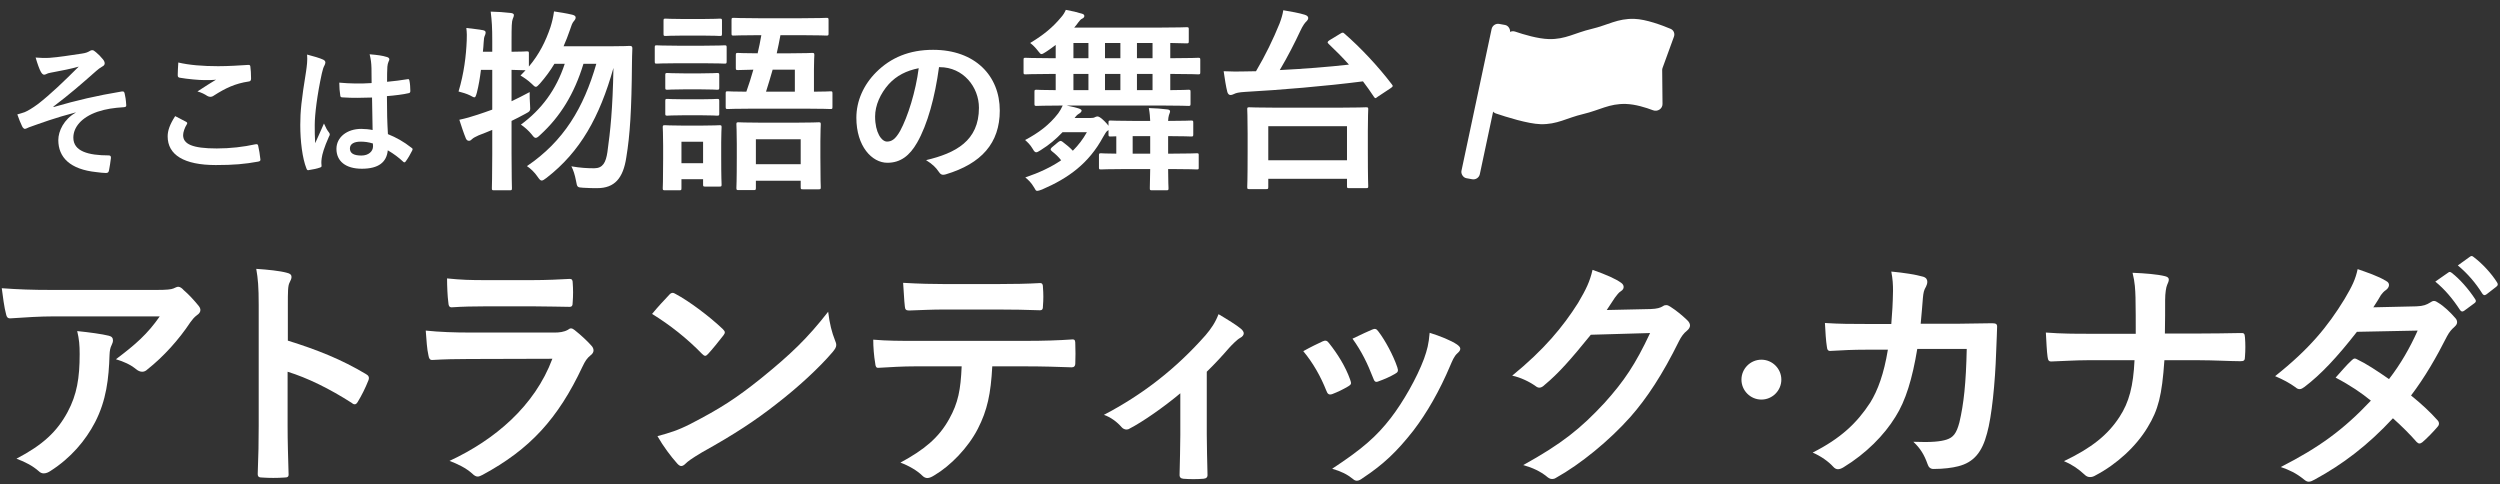
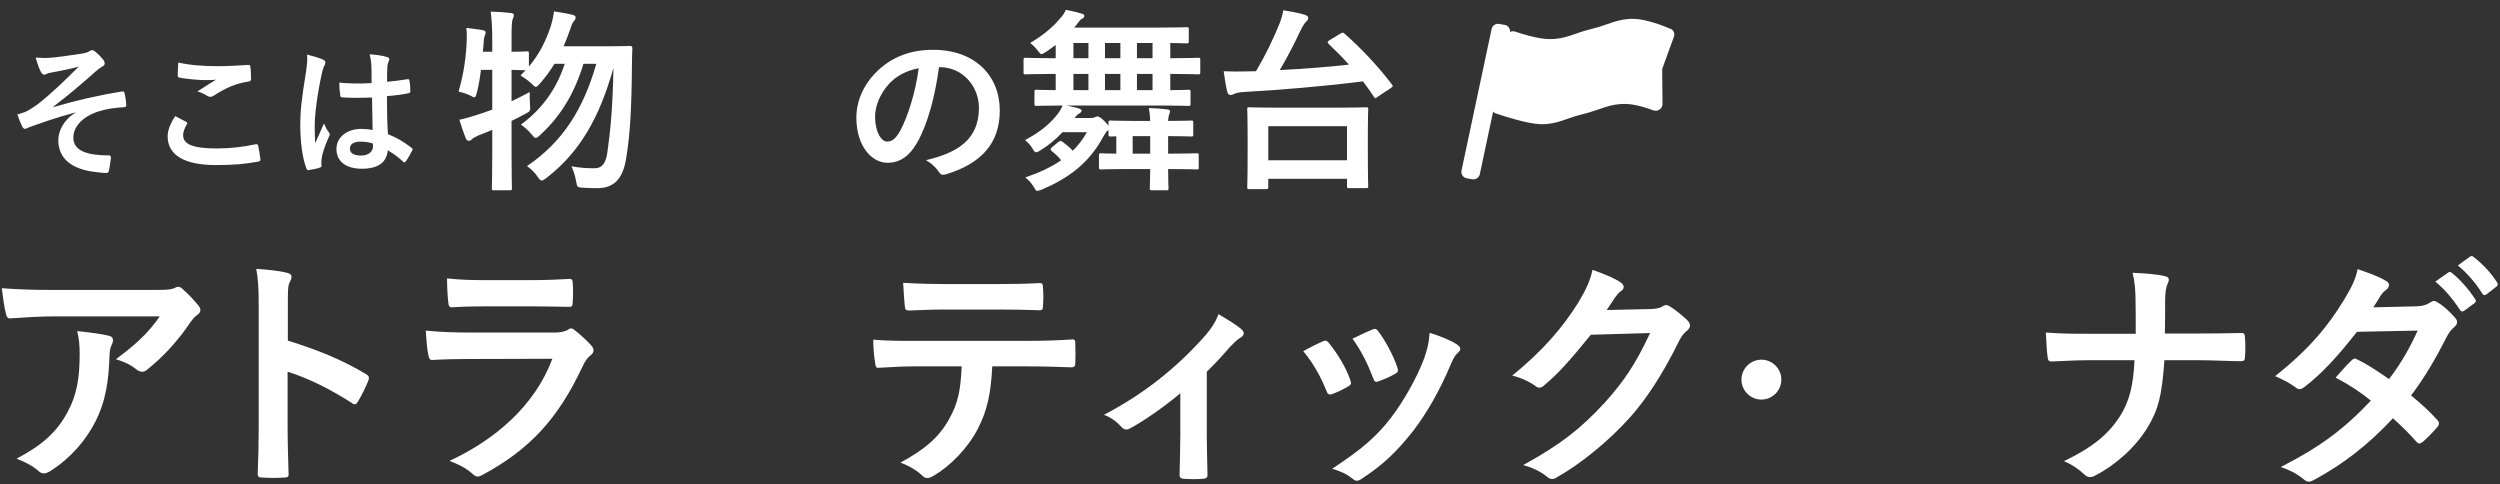
<svg xmlns="http://www.w3.org/2000/svg" width="702" height="136" viewBox="0 0 702 136" fill="none">
  <rect x="0" y="0" width="702" height="136" fill="#333333" stroke="none" />
  <path d="M104.629 36.509C104.549 33.442 104.509 30.535 104.469 27.388C101.761 27.468 98.973 27.548 96.265 27.349C95.747 27.349 95.588 27.229 95.548 26.831C95.389 25.875 95.269 24.441 95.269 23.206C98.256 23.485 101.363 23.525 104.35 23.326C104.35 21.892 104.31 20.618 104.31 19.144C104.27 17.71 104.151 16.675 103.792 15.241C106.102 15.44 107.297 15.6 108.611 15.998C109.049 16.117 109.328 16.317 109.328 16.675C109.328 16.874 109.249 16.994 109.089 17.352C108.93 17.71 108.81 18.228 108.771 18.746C108.691 20.1 108.691 21.136 108.691 22.968C110.563 22.808 112.634 22.529 114.346 22.251C114.824 22.131 114.904 22.291 114.984 22.729C115.143 23.445 115.223 24.72 115.223 25.556C115.223 25.915 115.063 26.114 114.784 26.154C113.351 26.512 110.722 26.831 108.651 26.99C108.651 31.451 108.731 34.239 108.93 37.663C111.28 38.619 113.311 39.734 115.541 41.487C115.9 41.726 115.939 41.845 115.74 42.283C115.223 43.319 114.585 44.434 113.908 45.35C113.789 45.509 113.669 45.589 113.55 45.589C113.43 45.589 113.311 45.509 113.191 45.39C111.957 44.235 110.642 43.239 108.89 42.204C108.571 45.549 106.301 47.381 101.602 47.381C97.022 47.381 94.473 45.231 94.473 41.806C94.473 38.54 97.42 36.19 101.443 36.19C102.478 36.19 103.673 36.309 104.629 36.509ZM104.708 40.292C103.434 39.894 102.359 39.774 101.243 39.774C99.372 39.774 98.256 40.451 98.256 41.686C98.256 42.921 99.133 43.677 101.482 43.677C103.474 43.677 104.748 42.522 104.748 41.089C104.748 40.81 104.748 40.611 104.708 40.292ZM86.229 15.321C87.822 15.719 89.972 16.356 90.769 16.755C91.207 16.994 91.366 17.233 91.366 17.551C91.366 17.83 91.247 18.109 91.088 18.427C90.809 18.905 90.65 19.463 90.371 20.618C89.056 26.632 88.379 32.207 88.379 35.115C88.379 36.708 88.379 38.54 88.499 40.212C89.296 38.38 90.132 36.668 90.968 34.677C91.526 35.951 91.844 36.509 92.362 37.186C92.521 37.385 92.601 37.544 92.601 37.743C92.601 37.942 92.521 38.142 92.362 38.38C90.968 41.527 90.49 43.279 90.331 44.434C90.172 45.549 90.251 46.147 90.291 46.545C90.331 46.824 90.172 46.943 89.813 47.063C89.056 47.341 87.901 47.58 86.826 47.74C86.388 47.859 86.229 47.819 86.03 47.262C84.915 44.434 84.317 39.695 84.317 35.115C84.317 31.291 84.636 28.105 85.95 20.02C86.149 18.627 86.388 16.914 86.229 15.321Z" fill="white" />
  <path d="M49.19 32.606C50.226 33.123 51.221 33.641 52.257 34.199C52.615 34.398 52.655 34.597 52.456 34.916C51.858 35.832 51.42 37.146 51.42 37.942C51.42 40.452 54.009 41.686 60.859 41.686C64.722 41.686 68.386 41.248 71.652 40.531C72.21 40.412 72.409 40.531 72.489 40.89C72.688 41.646 73.046 43.797 73.126 44.793C73.166 45.151 72.927 45.31 72.449 45.39C68.745 46.067 65.638 46.346 60.581 46.346C51.659 46.346 47.079 43.478 47.079 38.301C47.079 36.668 47.677 34.956 49.19 32.606ZM50.066 17.551C53.093 18.268 56.916 18.587 61.258 18.587C64.165 18.587 67.152 18.388 69.701 18.228C70.099 18.189 70.258 18.348 70.298 18.666C70.418 19.582 70.497 20.698 70.497 22.052C70.497 22.609 70.298 22.848 69.82 22.888C66.037 23.446 63.289 24.76 60.063 26.831C59.744 27.07 59.386 27.189 59.067 27.189C58.788 27.189 58.51 27.11 58.231 26.95C57.434 26.433 56.598 25.994 55.443 25.676C57.514 24.322 59.266 23.207 60.66 22.37C59.784 22.49 58.549 22.49 57.394 22.49C55.881 22.49 52.655 22.211 50.425 21.813C50.066 21.733 49.907 21.574 49.907 21.096C49.907 20.14 49.987 18.985 50.066 17.551Z" fill="white" />
  <path d="M21.232 31.65V31.57C15.298 33.123 11.514 34.557 8.129 35.752C7.85 35.871 7.253 36.19 6.974 36.19C6.775 36.19 6.377 35.911 6.178 35.394C5.779 34.597 5.341 33.482 4.863 32.128C5.739 31.889 6.098 31.769 6.934 31.491C7.691 31.172 9.005 30.455 10.758 29.141C14.183 26.473 17.926 22.888 22.108 18.706C19.679 19.383 17.528 19.782 15.019 20.259C14.422 20.379 14.103 20.419 13.506 20.578C13.147 20.698 12.749 20.976 12.39 20.976C12.032 20.976 11.713 20.618 11.435 20.1C11.076 19.463 10.519 17.95 10.001 16.157C11.315 16.277 12.63 16.317 13.944 16.237C16.612 16.038 19.519 15.56 23.024 15.042C24.099 14.883 24.577 14.684 25.135 14.365C25.414 14.166 25.653 14.086 25.892 14.086C26.25 14.086 26.489 14.286 26.967 14.684C27.564 15.162 28.321 15.918 28.919 16.675C29.237 17.073 29.396 17.432 29.396 17.79C29.396 18.189 29.157 18.467 28.68 18.706C28.082 19.065 27.564 19.423 27.047 19.901C22.905 23.565 19.519 26.512 14.979 29.937L15.059 30.057C21.63 28.145 27.087 26.871 34.255 25.676C34.773 25.596 34.932 25.875 35.012 26.313C35.171 26.911 35.37 28.066 35.45 29.539C35.49 29.937 35.251 30.057 34.813 30.097C31.866 30.296 29.834 30.575 27.405 31.371C22.785 32.964 20.595 35.792 20.595 38.659C20.595 42.483 24.776 43.638 30.551 43.638C30.95 43.638 31.189 43.837 31.149 44.355C31.069 45.35 30.75 46.983 30.631 47.7C30.551 48.337 30.312 48.576 29.755 48.576C28.998 48.576 28.082 48.457 27.126 48.337C19.639 47.581 16.373 44.156 16.373 39.336C16.373 36.788 17.966 33.482 21.232 31.65Z" fill="white" />
  <path d="M355.476 53.104H350.825C350.278 53.104 350.223 53.049 350.223 52.502C350.223 52.174 350.333 50.696 350.333 42.599V37.565C350.333 32.641 350.223 31.054 350.223 30.671C350.223 30.179 350.278 30.124 350.825 30.124C351.154 30.124 353.069 30.234 358.321 30.234H376.048C381.301 30.234 383.216 30.124 383.544 30.124C384.146 30.124 384.2 30.179 384.2 30.671C384.2 31 384.091 32.641 384.091 36.745V42.38C384.091 50.423 384.2 51.955 384.2 52.283C384.2 52.776 384.146 52.83 383.544 52.83H378.838C378.291 52.83 378.237 52.776 378.237 52.283V50.204H356.132V52.502C356.132 53.049 356.078 53.104 355.476 53.104ZM356.132 35.431V45.006H378.237V35.431H356.132ZM373.312 11.303L376.376 9.443C376.705 9.224 376.869 9.169 377.033 9.169C377.197 9.169 377.307 9.224 377.525 9.443C382.067 13.382 386.991 18.634 390.821 23.668C391.204 24.16 391.204 24.27 390.492 24.762L386.936 27.115C386.553 27.389 386.389 27.553 386.225 27.553C386.061 27.553 385.951 27.389 385.787 27.17C384.802 25.692 383.817 24.27 382.723 22.847C371.999 24.215 359.525 25.255 349.676 25.802C347.761 25.911 347.05 26.13 346.612 26.349C346.339 26.458 345.956 26.677 345.518 26.677C345.08 26.677 344.807 26.349 344.643 25.857C344.26 24.434 343.877 21.917 343.603 20.002C345.901 20.112 347.816 20.112 349.457 20.057C350.497 20.057 351.591 20.002 352.686 20.002C355.366 15.461 357.5 11.029 359.306 6.597C359.798 5.284 360.181 4.026 360.345 2.877C362.589 3.26 364.777 3.643 366.364 4.135C367.075 4.354 367.349 4.682 367.349 5.065C367.349 5.448 367.075 5.777 366.856 5.996C366.419 6.379 365.817 7.199 365.105 8.731C363.628 11.905 361.659 15.789 359.361 19.674C365.981 19.346 372.984 18.799 378.784 18.142C376.924 16.063 375.009 14.148 373.094 12.342C372.656 11.959 372.711 11.686 373.312 11.303Z" fill="white" />
  <path d="M318.38 33.954H322.976C322.921 32.86 322.867 31.82 322.593 30.343C324.618 30.398 325.931 30.507 327.791 30.726C328.338 30.781 328.557 31 328.557 31.273C328.557 31.602 328.338 31.93 328.229 32.367C328.119 32.75 328.01 33.352 328.01 33.954C332.551 33.954 334.138 33.845 334.466 33.845C335.013 33.845 335.068 33.899 335.068 34.447V37.729C335.068 38.276 335.013 38.331 334.466 38.331C334.138 38.331 332.551 38.222 328.01 38.222V43.146H328.995C333.974 43.146 335.724 43.036 336.053 43.036C336.6 43.036 336.6 43.091 336.6 43.693V47.031C336.6 47.523 336.6 47.578 336.053 47.578C335.724 47.578 333.974 47.468 328.995 47.468H328.01C328.01 50.861 328.119 52.611 328.119 52.83C328.119 53.377 328.065 53.432 327.517 53.432H323.469C322.922 53.432 322.867 53.377 322.867 52.83C322.867 52.557 322.921 50.806 322.976 47.468H316.192C311.158 47.468 309.517 47.578 309.188 47.578C308.641 47.578 308.587 47.523 308.587 47.031V43.693C308.587 43.091 308.641 43.036 309.188 43.036C309.407 43.036 310.556 43.146 313.456 43.146V38.276C312.526 38.331 312.034 38.331 311.869 38.331C311.322 38.331 311.268 38.276 311.268 37.729V36.526L310.885 36.799C310.611 36.963 310.228 37.675 309.736 38.495C305.742 45.882 299.997 50.04 292.61 53.213C291.899 53.487 291.516 53.596 291.243 53.596C290.86 53.596 290.75 53.323 290.422 52.721C289.546 51.243 288.78 50.532 287.905 49.821C291.79 48.508 295.182 46.921 297.972 45.006C297.261 44.076 296.386 43.255 295.401 42.489C295.127 42.271 295.018 42.106 295.018 41.942C295.018 41.778 295.127 41.614 295.346 41.395L296.987 40.027C297.589 39.535 297.863 39.425 298.355 39.809C299.45 40.629 300.434 41.45 301.255 42.325C302.787 40.793 304.1 39.097 305.194 37.127H298.355C296.55 39.042 294.525 40.739 292.227 42.161C291.626 42.544 291.243 42.763 290.969 42.763C290.641 42.763 290.367 42.489 290.039 41.888C289.273 40.574 288.507 39.918 287.85 39.316C291.571 37.346 294.635 35.103 297.152 31.82C297.589 31.218 298.082 30.398 298.41 29.632C293.212 29.632 291.407 29.741 291.078 29.741C290.531 29.741 290.477 29.686 290.477 29.139V25.802C290.477 25.255 290.531 25.2 291.078 25.2C291.352 25.2 292.775 25.309 296.44 25.309V20.768H294.689C289.929 20.768 288.288 20.878 287.96 20.878C287.467 20.878 287.413 20.823 287.413 20.276V16.829C287.413 16.282 287.467 16.227 287.96 16.227C288.288 16.227 289.929 16.337 294.689 16.337H296.44V12.616C295.565 13.273 294.689 13.929 293.759 14.531C293.048 14.969 292.72 15.188 292.446 15.188C292.173 15.188 291.954 14.914 291.571 14.421C290.695 13.273 289.984 12.616 289.273 12.069C293.267 9.661 295.729 7.528 297.918 4.901C298.519 4.245 298.957 3.534 299.285 2.768C301.091 3.096 302.459 3.424 303.881 3.862C304.374 4.026 304.483 4.245 304.483 4.518C304.483 4.847 304.155 5.12 303.881 5.23C303.498 5.394 303.225 5.722 302.842 6.215C302.459 6.762 302.076 7.254 301.638 7.746H325.712C331.019 7.746 332.825 7.637 333.208 7.637C333.755 7.637 333.809 7.692 333.809 8.239V11.522C333.809 12.123 333.755 12.178 333.208 12.178C332.879 12.178 331.676 12.123 328.612 12.069V16.337H329.761C334.521 16.337 336.107 16.227 336.436 16.227C336.983 16.227 337.038 16.282 337.038 16.829V20.276C337.038 20.823 336.983 20.878 336.436 20.878C336.107 20.878 334.521 20.768 329.761 20.768H328.612V25.309C332.059 25.309 333.372 25.2 333.7 25.2C334.247 25.2 334.302 25.255 334.302 25.802V29.139C334.302 29.686 334.247 29.741 333.7 29.741C333.317 29.741 331.566 29.632 326.314 29.632H299.504C300.708 29.851 301.857 30.179 302.732 30.398C303.444 30.617 303.717 30.835 303.717 31.054C303.717 31.218 303.553 31.547 303.225 31.766C302.787 32.039 302.459 32.203 301.912 32.915L301.747 33.133H306.234C306.836 33.133 307.164 33.079 307.438 32.915C307.711 32.805 307.875 32.696 308.149 32.696C308.477 32.696 309.024 32.915 310.119 34.009C310.72 34.611 311.049 34.994 311.268 35.322V34.447C311.268 33.899 311.322 33.845 311.869 33.845C312.198 33.845 313.784 33.954 318.38 33.954ZM318.052 38.222V43.146H322.976V38.222H318.052ZM319.256 25.309H323.633V20.768H319.256V25.309ZM310.283 25.309H314.605V20.768H310.283V25.309ZM301.419 25.309H305.632V20.768H301.419V25.309ZM319.256 16.337H323.633V12.069H319.256V16.337ZM310.283 16.337H314.605V12.069H310.283V16.337ZM301.419 16.337H305.632V12.069H301.419V16.337Z" fill="white" />
  <path d="M263.872 18.858H263.676C262.545 27.217 260.48 34.888 257.529 40.051C255.415 43.739 252.858 45.706 249.17 45.706C244.843 45.706 240.467 41.084 240.467 33.069C240.467 28.348 242.483 23.825 246.023 20.284C250.154 16.154 255.366 13.99 262.004 13.99C273.805 13.99 280.738 21.268 280.738 31.053C280.738 40.199 275.575 45.952 265.593 48.951C264.561 49.246 264.118 49.05 263.479 48.066C262.938 47.23 261.906 46.099 260.037 44.968C268.347 43.002 274.887 39.559 274.887 30.266C274.887 24.415 270.461 18.858 263.872 18.858ZM257.972 19.153C254.53 19.842 251.776 21.218 249.564 23.628C247.203 26.283 245.728 29.578 245.728 32.725C245.728 37.248 247.548 39.756 249.072 39.756C250.35 39.756 251.432 39.117 252.76 36.757C254.923 32.774 257.136 25.693 257.972 19.153Z" fill="white" />
-   <path d="M213.784 9.88H212.909C207.985 9.88 206.288 9.99 206.015 9.99C205.468 9.99 205.413 9.935 205.413 9.388V5.667C205.413 5.065 205.468 5.011 206.015 5.011C206.288 5.011 207.985 5.12 212.909 5.12H225.11C230.034 5.12 231.73 5.011 232.058 5.011C232.605 5.011 232.66 5.065 232.66 5.667V9.388C232.66 9.935 232.605 9.99 232.058 9.99C231.73 9.99 230.034 9.88 225.11 9.88H219.146C218.818 11.631 218.489 13.327 218.106 14.969H221.882C226.204 14.969 227.736 14.859 228.01 14.859C228.611 14.859 228.666 14.914 228.666 15.516C228.666 15.789 228.557 16.884 228.557 19.455V25.747C231.675 25.747 232.934 25.638 233.207 25.638C233.7 25.638 233.754 25.692 233.754 26.239V30.015C233.754 30.562 233.7 30.616 233.207 30.616C232.879 30.616 231.074 30.507 225.985 30.507H211.596C206.453 30.507 204.702 30.616 204.373 30.616C203.826 30.616 203.772 30.562 203.772 30.015V26.239C203.772 25.692 203.826 25.638 204.373 25.638C204.647 25.638 206.015 25.747 209.571 25.747C210.282 23.777 210.939 21.698 211.541 19.564C208.641 19.619 207.492 19.674 207.219 19.674C206.671 19.674 206.617 19.619 206.617 19.072V15.516C206.617 14.914 206.671 14.859 207.219 14.859C207.492 14.859 208.915 14.969 212.745 14.969C213.128 13.272 213.511 11.576 213.784 9.88ZM223.195 19.564H216.957C216.356 21.644 215.754 23.723 215.097 25.747H223.195V19.564ZM211.65 53.377H207.383C206.836 53.377 206.781 53.323 206.781 52.721C206.781 52.392 206.89 51.079 206.89 44.131V40.41C206.89 36.744 206.781 35.322 206.781 34.939C206.781 34.392 206.836 34.337 207.383 34.337C207.766 34.337 209.298 34.447 213.894 34.447H223.359C227.955 34.447 229.542 34.337 229.87 34.337C230.417 34.337 230.472 34.392 230.472 34.939C230.472 35.322 230.362 36.744 230.362 39.699V44.021C230.362 50.861 230.472 52.228 230.472 52.557C230.472 53.104 230.417 53.158 229.87 53.158H225.438C224.891 53.158 224.836 53.104 224.836 52.557V50.751H212.252V52.721C212.252 53.323 212.197 53.377 211.65 53.377ZM212.252 39.097V46.1H224.836V39.097H212.252ZM202.513 39.972V43.912C202.513 50.259 202.623 51.462 202.623 51.791C202.623 52.338 202.568 52.392 202.021 52.392H198.027C197.48 52.392 197.425 52.338 197.425 51.791V50.313H191.352V52.83C191.352 53.377 191.297 53.432 190.75 53.432H186.756C186.154 53.432 186.099 53.377 186.099 52.83C186.099 52.447 186.209 51.189 186.209 44.568V40.903C186.209 37.456 186.099 36.143 186.099 35.76C186.099 35.212 186.154 35.158 186.756 35.158C187.084 35.158 188.233 35.267 191.735 35.267H196.987C200.544 35.267 201.638 35.158 202.021 35.158C202.568 35.158 202.623 35.212 202.623 35.76C202.623 36.088 202.513 37.401 202.513 39.972ZM197.425 39.808H191.352V45.827H197.425V39.808ZM190.257 12.835H197.589C201.747 12.835 203.115 12.725 203.443 12.725C203.99 12.725 204.045 12.78 204.045 13.327V17.212C204.045 17.814 203.99 17.868 203.443 17.868C203.115 17.868 201.747 17.759 197.589 17.759H190.257C186.099 17.759 184.731 17.868 184.403 17.868C183.911 17.868 183.856 17.814 183.856 17.212V13.327C183.856 12.78 183.911 12.725 184.403 12.725C184.731 12.725 186.099 12.835 190.257 12.835ZM191.899 5.339H197.151C200.708 5.339 201.747 5.23 202.075 5.23C202.677 5.23 202.732 5.284 202.732 5.831V9.497C202.732 10.044 202.677 10.099 202.075 10.099C201.747 10.099 200.708 9.99 197.151 9.99H191.899C188.342 9.99 187.248 10.099 186.92 10.099C186.373 10.099 186.318 10.044 186.318 9.497V5.831C186.318 5.284 186.373 5.23 186.92 5.23C187.248 5.23 188.342 5.339 191.899 5.339ZM192.063 27.881H196.714C200.051 27.881 200.981 27.771 201.309 27.771C201.911 27.771 201.966 27.826 201.966 28.373V31.93C201.966 32.422 201.911 32.477 201.309 32.477C200.981 32.477 200.051 32.367 196.714 32.367H192.063C188.725 32.367 187.741 32.477 187.412 32.477C186.865 32.477 186.81 32.422 186.81 31.93V28.373C186.81 27.826 186.865 27.771 187.412 27.771C187.741 27.771 188.725 27.881 192.063 27.881ZM192.063 20.604H196.714C200.051 20.604 200.981 20.495 201.309 20.495C201.911 20.495 201.966 20.549 201.966 21.096V24.598C201.966 25.145 201.911 25.2 201.309 25.2C200.981 25.2 200.051 25.09 196.714 25.09H192.063C188.725 25.09 187.741 25.2 187.412 25.2C186.865 25.2 186.81 25.145 186.81 24.598V21.096C186.81 20.549 186.865 20.495 187.412 20.495C187.741 20.495 188.725 20.604 192.063 20.604Z" fill="white" />
  <path d="M138.225 19.619H135.052C134.778 21.862 134.395 24.105 133.903 26.02C133.629 26.951 133.52 27.334 133.192 27.334C132.973 27.334 132.59 27.115 131.988 26.787C131.112 26.349 129.69 25.911 128.76 25.692C130.292 20.604 130.894 15.625 131.058 11.357C131.112 10.318 131.112 9.224 130.948 7.856C132.426 8.02 134.231 8.239 135.544 8.458C136.146 8.567 136.365 8.786 136.365 9.114C136.365 9.442 136.31 9.607 136.146 9.99C135.927 10.427 135.872 10.974 135.818 11.85C135.763 12.725 135.708 13.601 135.599 14.531H138.225V11.521C138.225 7.637 138.116 5.995 137.787 3.26C139.812 3.314 141.563 3.424 143.423 3.643C143.97 3.697 144.298 3.916 144.298 4.19C144.298 4.628 144.134 4.901 143.97 5.339C143.696 5.995 143.642 7.363 143.642 11.412V14.531C146.542 14.531 147.636 14.421 147.909 14.421C148.457 14.421 148.511 14.476 148.511 14.968V18.689C151.411 15.242 153.217 11.631 154.584 7.582C155.022 6.16 155.35 4.846 155.569 3.205C157.047 3.424 159.126 3.752 160.712 4.135C161.314 4.299 161.642 4.518 161.642 4.901C161.642 5.284 161.478 5.558 161.095 5.995C160.712 6.433 160.439 7.144 160.001 8.512C159.509 9.99 158.907 11.467 158.25 12.999H170.998C175.157 12.999 176.47 12.889 176.798 12.889C177.4 12.889 177.564 13.053 177.564 13.601C177.509 15.078 177.455 16.555 177.455 17.868C177.345 30.945 176.907 37.893 175.868 44.185C174.992 50.04 172.585 52.83 167.716 52.83C166.731 52.83 165.199 52.83 163.776 52.721C162.08 52.611 162.08 52.611 161.752 50.806C161.424 49.055 160.986 47.742 160.439 46.702C162.956 47.14 164.871 47.249 166.84 47.249C169.302 47.249 170.123 45.608 170.561 42.708C171.381 36.799 172.038 30.726 172.257 19.072C168.372 32.86 162.956 42.599 153.49 49.93C152.834 50.423 152.451 50.696 152.122 50.696C151.739 50.696 151.466 50.368 150.973 49.657C150.043 48.289 148.949 47.304 147.964 46.647C158.305 39.644 163.886 30.288 167.442 17.923H163.831C161.259 26.404 157.265 32.805 151.739 37.839C151.137 38.44 150.754 38.714 150.426 38.714C150.098 38.714 149.824 38.44 149.332 37.784C148.402 36.635 147.253 35.65 146.268 34.993C152.013 30.781 156.171 25.255 158.578 17.923H155.679C154.53 19.838 153.162 21.698 151.63 23.449C151.028 24.105 150.754 24.379 150.481 24.379C150.153 24.379 149.879 24.105 149.277 23.504C148.238 22.519 147.089 21.753 146.159 21.206L147.581 19.729C147.034 19.729 145.83 19.674 143.642 19.619V28.428C145.228 27.662 146.925 26.841 148.73 25.856C148.73 26.841 148.73 28.319 148.84 29.522C148.949 31.164 148.949 31.218 147.472 31.984C146.159 32.696 144.9 33.352 143.642 33.954V43.2C143.642 49.438 143.751 52.556 143.751 52.83C143.751 53.377 143.696 53.432 143.149 53.432H138.718C138.17 53.432 138.116 53.377 138.116 52.83C138.116 52.502 138.225 49.438 138.225 43.255V36.471C136.967 37.018 135.654 37.51 134.395 38.003C133.575 38.386 132.918 38.714 132.644 38.987C132.316 39.316 132.043 39.535 131.714 39.535C131.331 39.535 131.058 39.37 130.839 38.933C130.182 37.346 129.526 35.322 128.979 33.626C130.784 33.243 132.316 32.805 134.122 32.203C135.489 31.765 136.857 31.273 138.225 30.781V19.619Z" fill="white" />
  <path d="M666.431 86.295L678.535 86.02C680.53 85.951 681.424 85.539 682.318 84.989C682.799 84.645 683.143 84.507 683.487 84.507C683.831 84.507 684.244 84.713 684.725 85.057C686.238 85.951 688.164 87.808 689.402 89.253C689.815 89.665 689.952 90.078 689.952 90.491C689.952 90.903 689.746 91.316 689.196 91.797C688.508 92.416 687.82 93.104 687.132 94.411C684.175 100.257 680.943 105.897 677.022 111.055C679.842 113.325 682.456 115.732 684.45 118.001C684.725 118.277 684.863 118.62 684.863 118.964C684.863 119.239 684.725 119.583 684.45 119.858C683.487 121.028 681.355 123.229 680.186 124.191C679.911 124.398 679.636 124.535 679.361 124.535C679.154 124.535 678.879 124.398 678.604 124.123C676.953 122.197 674.202 119.446 671.933 117.451C664.917 125.017 657.833 130.381 649.993 134.645C649.374 134.989 648.824 135.264 648.273 135.264C647.861 135.264 647.448 135.058 646.967 134.645C644.766 132.857 642.84 131.963 640.433 131.138C651.093 125.704 657.971 120.753 665.743 112.499C663.129 110.367 660.034 108.235 655.839 106.034C657.352 104.384 658.796 102.595 660.378 101.151C660.653 100.876 660.928 100.67 661.272 100.67C661.479 100.67 661.685 100.807 661.96 100.945C664.436 102.114 667.462 104.109 670.832 106.447C674.134 102.183 676.678 97.712 678.879 92.829L661.823 93.173C656.183 100.395 651.712 105.14 647.104 108.648C646.623 108.992 646.21 109.267 645.729 109.267C645.385 109.267 644.972 109.129 644.628 108.785C642.909 107.547 641.121 106.584 638.851 105.622C648.48 97.987 653.638 91.66 658.315 84.026C660.516 80.312 661.41 78.455 662.029 75.566C664.367 76.391 667.944 77.561 670.076 78.936C670.626 79.211 670.832 79.624 670.832 80.037C670.832 80.518 670.488 81.068 670.007 81.412C669.388 81.825 668.907 82.375 668.563 82.856C668.012 83.819 667.6 84.507 666.431 86.295ZM683.831 79.074L687.476 76.529C687.82 76.254 688.095 76.323 688.508 76.666C690.64 78.317 693.116 81.068 695.042 84.026C695.317 84.438 695.317 84.782 694.835 85.126L691.947 87.258C691.465 87.602 691.121 87.533 690.778 87.052C688.714 83.888 686.513 81.275 683.831 79.074ZM690.159 74.534L693.597 72.058C694.01 71.783 694.216 71.852 694.629 72.196C697.174 74.122 699.65 76.873 701.163 79.28C701.438 79.693 701.507 80.105 700.957 80.518L698.206 82.65C697.655 83.063 697.311 82.856 697.036 82.444C695.179 79.486 692.978 76.873 690.159 74.534Z" fill="white" />
  <path d="M607.901 93.654H617.117C620.969 93.654 625.508 93.586 629.085 93.517C630.047 93.448 630.323 93.586 630.391 94.755C630.529 96.474 630.529 98.4 630.391 100.119C630.391 101.22 630.116 101.426 629.085 101.426C626.609 101.426 621.381 101.151 617.53 101.151H607.764C607.076 111.124 606.044 115.044 603.087 119.927C599.854 125.361 594.352 130.381 588.437 133.476C587.887 133.82 587.406 133.958 586.855 133.958C586.305 133.958 585.824 133.751 585.342 133.27C583.623 131.688 581.972 130.519 579.565 129.487C587.337 125.773 591.876 122.128 595.177 117.039C597.86 112.912 599.029 108.441 599.373 101.151H586.099C582.729 101.151 578.809 101.426 576.195 101.495C575.301 101.564 575.095 101.22 574.957 100.188C574.751 98.813 574.613 95.924 574.476 93.379C578.946 93.723 582.798 93.723 586.168 93.723H599.717C599.717 90.284 599.717 86.57 599.648 83.544C599.579 81.343 599.51 79.349 598.823 76.598C602.261 76.735 605.769 77.01 607.97 77.561C608.727 77.767 609.002 78.042 609.002 78.523C609.002 78.936 608.795 79.418 608.52 80.037C608.245 80.656 607.97 82.306 607.97 84.232C607.97 87.464 607.97 89.734 607.901 93.654Z" fill="white" />
-   <path d="M523.856 90.972H531.077C531.353 87.602 531.49 85.401 531.559 81.687C531.559 79.899 531.49 78.455 531.077 76.254C534.723 76.598 537.818 77.079 540.018 77.698C540.913 77.973 541.188 78.524 541.188 79.142C541.188 79.555 541.05 80.037 540.844 80.449C540.225 81.481 540.087 82.169 539.95 83.682C539.743 85.883 539.675 87.533 539.331 90.903H549.785C552.949 90.903 556.181 90.766 559.345 90.766C560.445 90.766 560.789 90.972 560.789 91.729C560.789 92.623 560.652 95.374 560.514 99.019C560.239 107.479 559.276 117.039 557.969 121.647C556.594 126.943 554.255 129.831 549.854 130.932C548.272 131.344 545.796 131.688 542.907 131.688C542.082 131.688 541.532 131.207 541.256 130.313C540.362 127.768 539.262 125.911 537.267 124.054C542.357 124.26 544.902 123.985 546.621 123.435C548.478 122.816 549.372 121.715 550.197 118.621C551.435 113.393 552.054 107.547 552.261 97.987H538.368C536.992 106.309 535.135 112.499 532.247 117.039C529.083 122.197 523.993 127.355 517.666 131.207C517.116 131.551 516.565 131.757 516.084 131.757C515.671 131.757 515.19 131.551 514.777 131.069C513.402 129.556 511.338 128.112 509 127.08C516.909 123.091 521.449 118.758 525.163 113.05C527.295 109.611 529.014 104.934 530.115 98.194H523.925C520.555 98.194 517.253 98.331 514.021 98.538C513.333 98.606 513.058 98.194 512.989 97.368C512.714 95.718 512.576 93.242 512.439 90.697C516.772 90.972 519.867 90.972 523.856 90.972Z" fill="white" />
  <path d="M451.173 87.052L463.553 86.777C465.341 86.708 466.236 86.433 466.992 85.951C467.267 85.745 467.542 85.676 467.886 85.676C468.23 85.676 468.574 85.814 468.987 86.089C470.706 87.189 472.288 88.496 473.664 89.803C474.283 90.353 474.558 90.903 474.558 91.385C474.558 91.935 474.214 92.416 473.732 92.829C472.769 93.586 472.082 94.549 471.463 95.787C466.855 105.14 462.453 111.812 457.845 117.039C451.93 123.71 443.746 130.381 436.937 134.164C436.524 134.439 436.18 134.508 435.836 134.508C435.286 134.508 434.804 134.233 434.254 133.751C432.535 132.376 430.403 131.344 427.72 130.588C438.45 124.673 443.883 120.34 450.623 113.05C456.057 106.997 459.22 102.32 463.347 93.517L446.703 93.998C441.063 100.945 437.624 104.865 433.704 108.098C433.223 108.579 432.741 108.854 432.26 108.854C431.916 108.854 431.572 108.717 431.228 108.442C429.509 107.204 426.964 105.966 424.625 105.484C433.566 98.194 438.862 91.797 443.127 85.057C445.396 81.206 446.428 79.074 447.184 75.772C451.105 77.148 453.718 78.317 455.231 79.418C455.713 79.761 455.919 80.174 455.919 80.587C455.919 80.999 455.713 81.412 455.162 81.756C454.475 82.169 453.993 82.925 453.443 83.613C452.687 84.782 451.999 85.814 451.173 87.052Z" fill="white" />
  <path d="M365.959 98.606C368.297 97.299 369.948 96.543 371.392 95.855C372.149 95.511 372.63 95.58 373.18 96.337C375.588 99.363 377.788 102.87 379.095 106.516C379.233 106.997 379.37 107.272 379.37 107.547C379.37 107.96 379.095 108.166 378.545 108.51C376.894 109.473 375.725 110.023 374.143 110.642C373.18 110.986 372.768 110.642 372.424 109.679C370.842 105.69 368.71 101.907 365.959 98.606ZM379.783 95.099C382.534 93.792 384.116 93.035 385.285 92.554C386.042 92.21 386.523 92.279 387.073 93.104C388.93 95.511 391.269 99.844 392.369 103.145C392.713 104.177 392.575 104.521 391.681 105.002C390.375 105.759 388.861 106.447 386.936 107.135C386.179 107.41 385.904 107.066 385.56 106.103C383.978 102.045 382.396 98.744 379.783 95.099ZM401.448 93.448C404.336 94.342 407.431 95.58 409.151 96.749C409.701 97.162 410.045 97.506 410.045 97.918C410.045 98.331 409.838 98.675 409.288 99.156C408.257 100.05 407.775 101.426 407.225 102.664C404.268 109.679 400.691 115.938 396.84 120.959C392.3 126.736 388.518 130.381 382.672 134.233C382.121 134.645 381.571 134.989 381.021 134.989C380.677 134.989 380.264 134.852 379.92 134.508C378.201 133.132 376.619 132.376 374.074 131.619C382.328 126.186 386.454 122.678 390.581 117.314C394.02 112.843 397.871 106.103 399.866 100.738C400.76 98.194 401.173 96.68 401.448 93.448Z" fill="white" />
  <path d="M338.861 104.384V121.991C338.861 125.292 338.998 129.694 339.067 133.201C339.136 134.027 338.723 134.371 337.898 134.439C336.11 134.577 334.115 134.577 332.327 134.439C331.57 134.371 331.158 134.027 331.226 133.201C331.295 129.281 331.433 125.842 331.433 122.197V110.436C326.756 114.356 320.703 118.552 317.196 120.34C316.921 120.546 316.577 120.615 316.302 120.615C315.82 120.615 315.27 120.34 314.926 119.927C313.688 118.483 311.831 117.108 309.974 116.489C320.772 110.849 330.126 103.627 338.517 94.136C340.099 92.279 341.268 90.56 342.162 88.221C344.5 89.597 347.389 91.385 348.489 92.348C348.971 92.76 349.246 93.242 349.246 93.586C349.246 94.067 348.902 94.549 348.214 94.893C347.32 95.374 345.738 97.025 345.119 97.712C343.331 99.776 341.268 102.045 338.861 104.384Z" fill="white" />
  <path d="M287.847 102.87H278.631C278.218 110.573 277.255 115.182 274.573 120.409C271.822 125.773 266.87 130.794 262.468 133.407C261.712 133.889 261.024 134.233 260.405 134.233C259.923 134.233 259.442 134.026 258.96 133.545C257.585 132.169 255.247 130.794 252.839 129.9C259.579 126.255 263.637 122.885 266.526 117.657C269.071 113.118 269.758 109.404 270.034 102.87H256.966C253.527 102.87 250.157 103.077 246.649 103.283C246.03 103.352 245.824 102.87 245.755 101.976C245.411 100.051 245.205 97.437 245.205 95.374C249.057 95.718 252.908 95.718 256.897 95.718H287.778C293.143 95.718 297.132 95.58 301.19 95.305C301.877 95.305 301.946 95.718 301.946 96.68C302.015 97.575 302.015 101.082 301.946 101.976C301.946 102.87 301.533 103.146 300.914 103.146C297.338 103.008 292.592 102.87 287.847 102.87ZM280.419 86.914H265.013C261.849 86.914 259.098 87.052 255.247 87.189C254.352 87.189 254.146 86.845 254.077 86.02C253.871 84.369 253.802 81.894 253.596 79.418C258.41 79.693 261.918 79.761 265.013 79.761H280.419C284.27 79.761 288.603 79.693 292.042 79.486C292.73 79.486 292.868 79.899 292.868 80.793C293.005 82.444 293.005 84.163 292.868 85.814C292.868 86.777 292.73 87.121 291.973 87.121C288.259 86.983 284.202 86.914 280.419 86.914Z" fill="white" />
-   <path d="M183.099 88.152C184.613 86.295 186.607 84.163 187.914 82.787C188.189 82.444 188.533 82.237 188.877 82.237C189.152 82.237 189.427 82.375 189.771 82.581C193.278 84.438 198.987 88.634 202.907 92.347C203.32 92.76 203.526 93.035 203.526 93.31C203.526 93.585 203.389 93.861 203.114 94.204C202.082 95.58 199.812 98.331 198.849 99.363C198.506 99.707 198.299 99.913 198.024 99.913C197.749 99.913 197.474 99.707 197.13 99.363C193.003 95.099 188.051 91.178 183.099 88.152ZM184.613 122.472C188.12 121.509 190.252 120.89 193.897 119.033C202.288 114.7 206.759 111.811 213.705 106.24C222.096 99.432 226.704 95.03 232.55 87.533C232.963 90.972 233.582 93.31 234.476 95.58C234.682 96.061 234.82 96.474 234.82 96.887C234.82 97.506 234.476 98.056 233.719 98.95C230.074 103.214 224.159 108.716 217.901 113.531C212.192 118.001 206.415 121.853 197.13 127.011C194.035 128.868 193.141 129.556 192.522 130.175C192.109 130.588 191.697 130.863 191.284 130.863C190.94 130.863 190.527 130.588 190.115 130.106C188.395 128.18 186.263 125.36 184.613 122.472Z" fill="white" />
  <path d="M149.88 86.02H136.262C133.167 86.02 129.729 86.089 126.84 86.295C126.152 86.295 125.946 85.883 125.877 84.782C125.671 83.338 125.533 80.312 125.533 78.18C129.729 78.592 131.792 78.661 136.813 78.661H149.192C153.663 78.661 157.308 78.455 159.99 78.317C160.609 78.317 160.816 78.661 160.816 79.418C160.953 81.137 160.953 83.063 160.816 84.782C160.816 85.951 160.609 86.227 159.578 86.158C157.308 86.158 154.076 86.02 149.88 86.02ZM155.107 100.739L131.654 100.807C128.215 100.807 124.777 100.876 121.338 101.082C120.719 101.082 120.444 100.67 120.306 99.776C119.893 98.056 119.756 95.511 119.55 92.829C123.47 93.242 127.665 93.379 132.205 93.379H155.795C156.964 93.379 158.34 93.242 159.44 92.623C159.784 92.348 160.059 92.21 160.334 92.21C160.678 92.21 161.022 92.416 161.366 92.692C163.017 93.998 164.874 95.718 165.974 96.956C166.455 97.437 166.662 97.919 166.662 98.4C166.662 98.813 166.455 99.294 165.905 99.707C164.805 100.601 164.323 101.358 163.567 102.939C156.689 117.589 148.78 126.186 135.506 133.339C134.956 133.614 134.543 133.82 134.13 133.82C133.649 133.82 133.167 133.545 132.617 132.995C130.76 131.344 128.559 130.313 126.221 129.419C138.945 123.504 150.155 114.013 155.107 100.739Z" fill="white" />
  <path d="M80.828 85.814V95.649C89.219 98.262 95.89 100.945 102.699 105.002C103.456 105.415 103.8 105.897 103.456 106.791C102.562 109.06 101.461 111.192 100.498 112.774C100.223 113.256 99.948 113.531 99.604 113.531C99.398 113.531 99.123 113.462 98.848 113.187C92.52 109.129 86.33 106.103 80.759 104.383V119.583C80.759 124.054 80.897 128.111 81.034 133.063C81.103 133.889 80.759 134.095 79.796 134.095C77.802 134.233 75.67 134.233 73.675 134.095C72.713 134.095 72.369 133.889 72.369 133.063C72.575 127.974 72.644 123.916 72.644 119.514V85.676C72.644 80.518 72.437 78.248 71.956 75.497C75.12 75.703 78.558 76.047 80.553 76.597C81.516 76.804 81.86 77.216 81.86 77.767C81.86 78.179 81.653 78.73 81.31 79.349C80.828 80.243 80.828 81.962 80.828 85.814Z" fill="white" />
  <path d="M44.858 88.84H15.146C11.226 88.84 7.03 89.115 2.973 89.39C2.147 89.459 1.872 88.978 1.735 88.359C1.184 86.433 0.772 82.994 0.497 80.931C5.173 81.275 8.956 81.412 14.458 81.412H43.964C46.852 81.412 48.022 81.275 48.709 80.999C49.053 80.862 49.672 80.518 50.016 80.518C50.566 80.518 51.117 80.931 51.598 81.481C53.111 82.788 54.418 84.232 55.724 85.814C56.068 86.227 56.275 86.639 56.275 87.052C56.275 87.602 55.931 88.084 55.312 88.496C54.555 89.046 54.005 89.734 53.455 90.491C50.222 95.374 45.958 100.12 41.35 103.765C40.938 104.177 40.456 104.384 39.906 104.384C39.356 104.384 38.737 104.109 38.255 103.696C36.536 102.32 34.816 101.564 32.547 100.876C38.049 96.749 41.419 93.792 44.858 88.84ZM4.623 128.8C12.12 124.879 16.04 121.165 18.998 115.663C21.611 110.78 22.368 106.103 22.368 99.432C22.368 96.887 22.23 95.305 21.68 92.967C25.05 93.311 28.626 93.792 30.552 94.273C31.446 94.48 31.721 94.961 31.721 95.58C31.721 95.993 31.584 96.406 31.378 96.818C30.896 97.781 30.827 98.469 30.759 99.638C30.552 106.309 29.864 112.431 26.701 118.552C24.018 123.71 19.892 128.593 14.183 132.238C13.564 132.651 12.945 132.926 12.257 132.926C11.776 132.926 11.295 132.72 10.882 132.307C9.231 130.863 7.237 129.762 4.623 128.8Z" fill="white" />
  <path d="M423.027 10.219C423.255 9.138 424.402 8.514 425.447 8.871C427.819 9.68 431.851 10.893 434.922 10.974C439.556 11.095 442.205 9.239 446.871 8.135C451.571 7.022 454.191 5.157 458.906 5.298C462.234 5.397 466.793 7.128 469.115 8.102C469.965 8.459 470.363 9.42 470.047 10.286L466.849 19.069C466.775 19.27 466.739 19.482 466.741 19.696L466.833 29.208C466.846 30.535 465.441 31.442 464.2 30.971C462.137 30.188 459.195 29.272 456.571 29.193C451.856 29.052 449.236 30.918 444.536 32.03C439.87 33.135 437.269 34.992 432.587 34.869C429.046 34.776 422.84 32.81 420.027 31.858C419.186 31.573 418.704 30.704 418.888 29.835L423.027 10.219Z" fill="white" />
  <rect width="5.244" height="44.3" rx="1.783" transform="matrix(0.984 0.178 -0.208 0.978 419.218 6.397)" fill="white" />
  <path d="M494.6 101C497.68 101 500.2 103.52 500.2 106.6C500.2 109.68 497.68 112.2 494.6 112.2C491.52 112.2 489 109.68 489 106.6C489 103.52 491.52 101 494.6 101Z" fill="white" />
</svg>